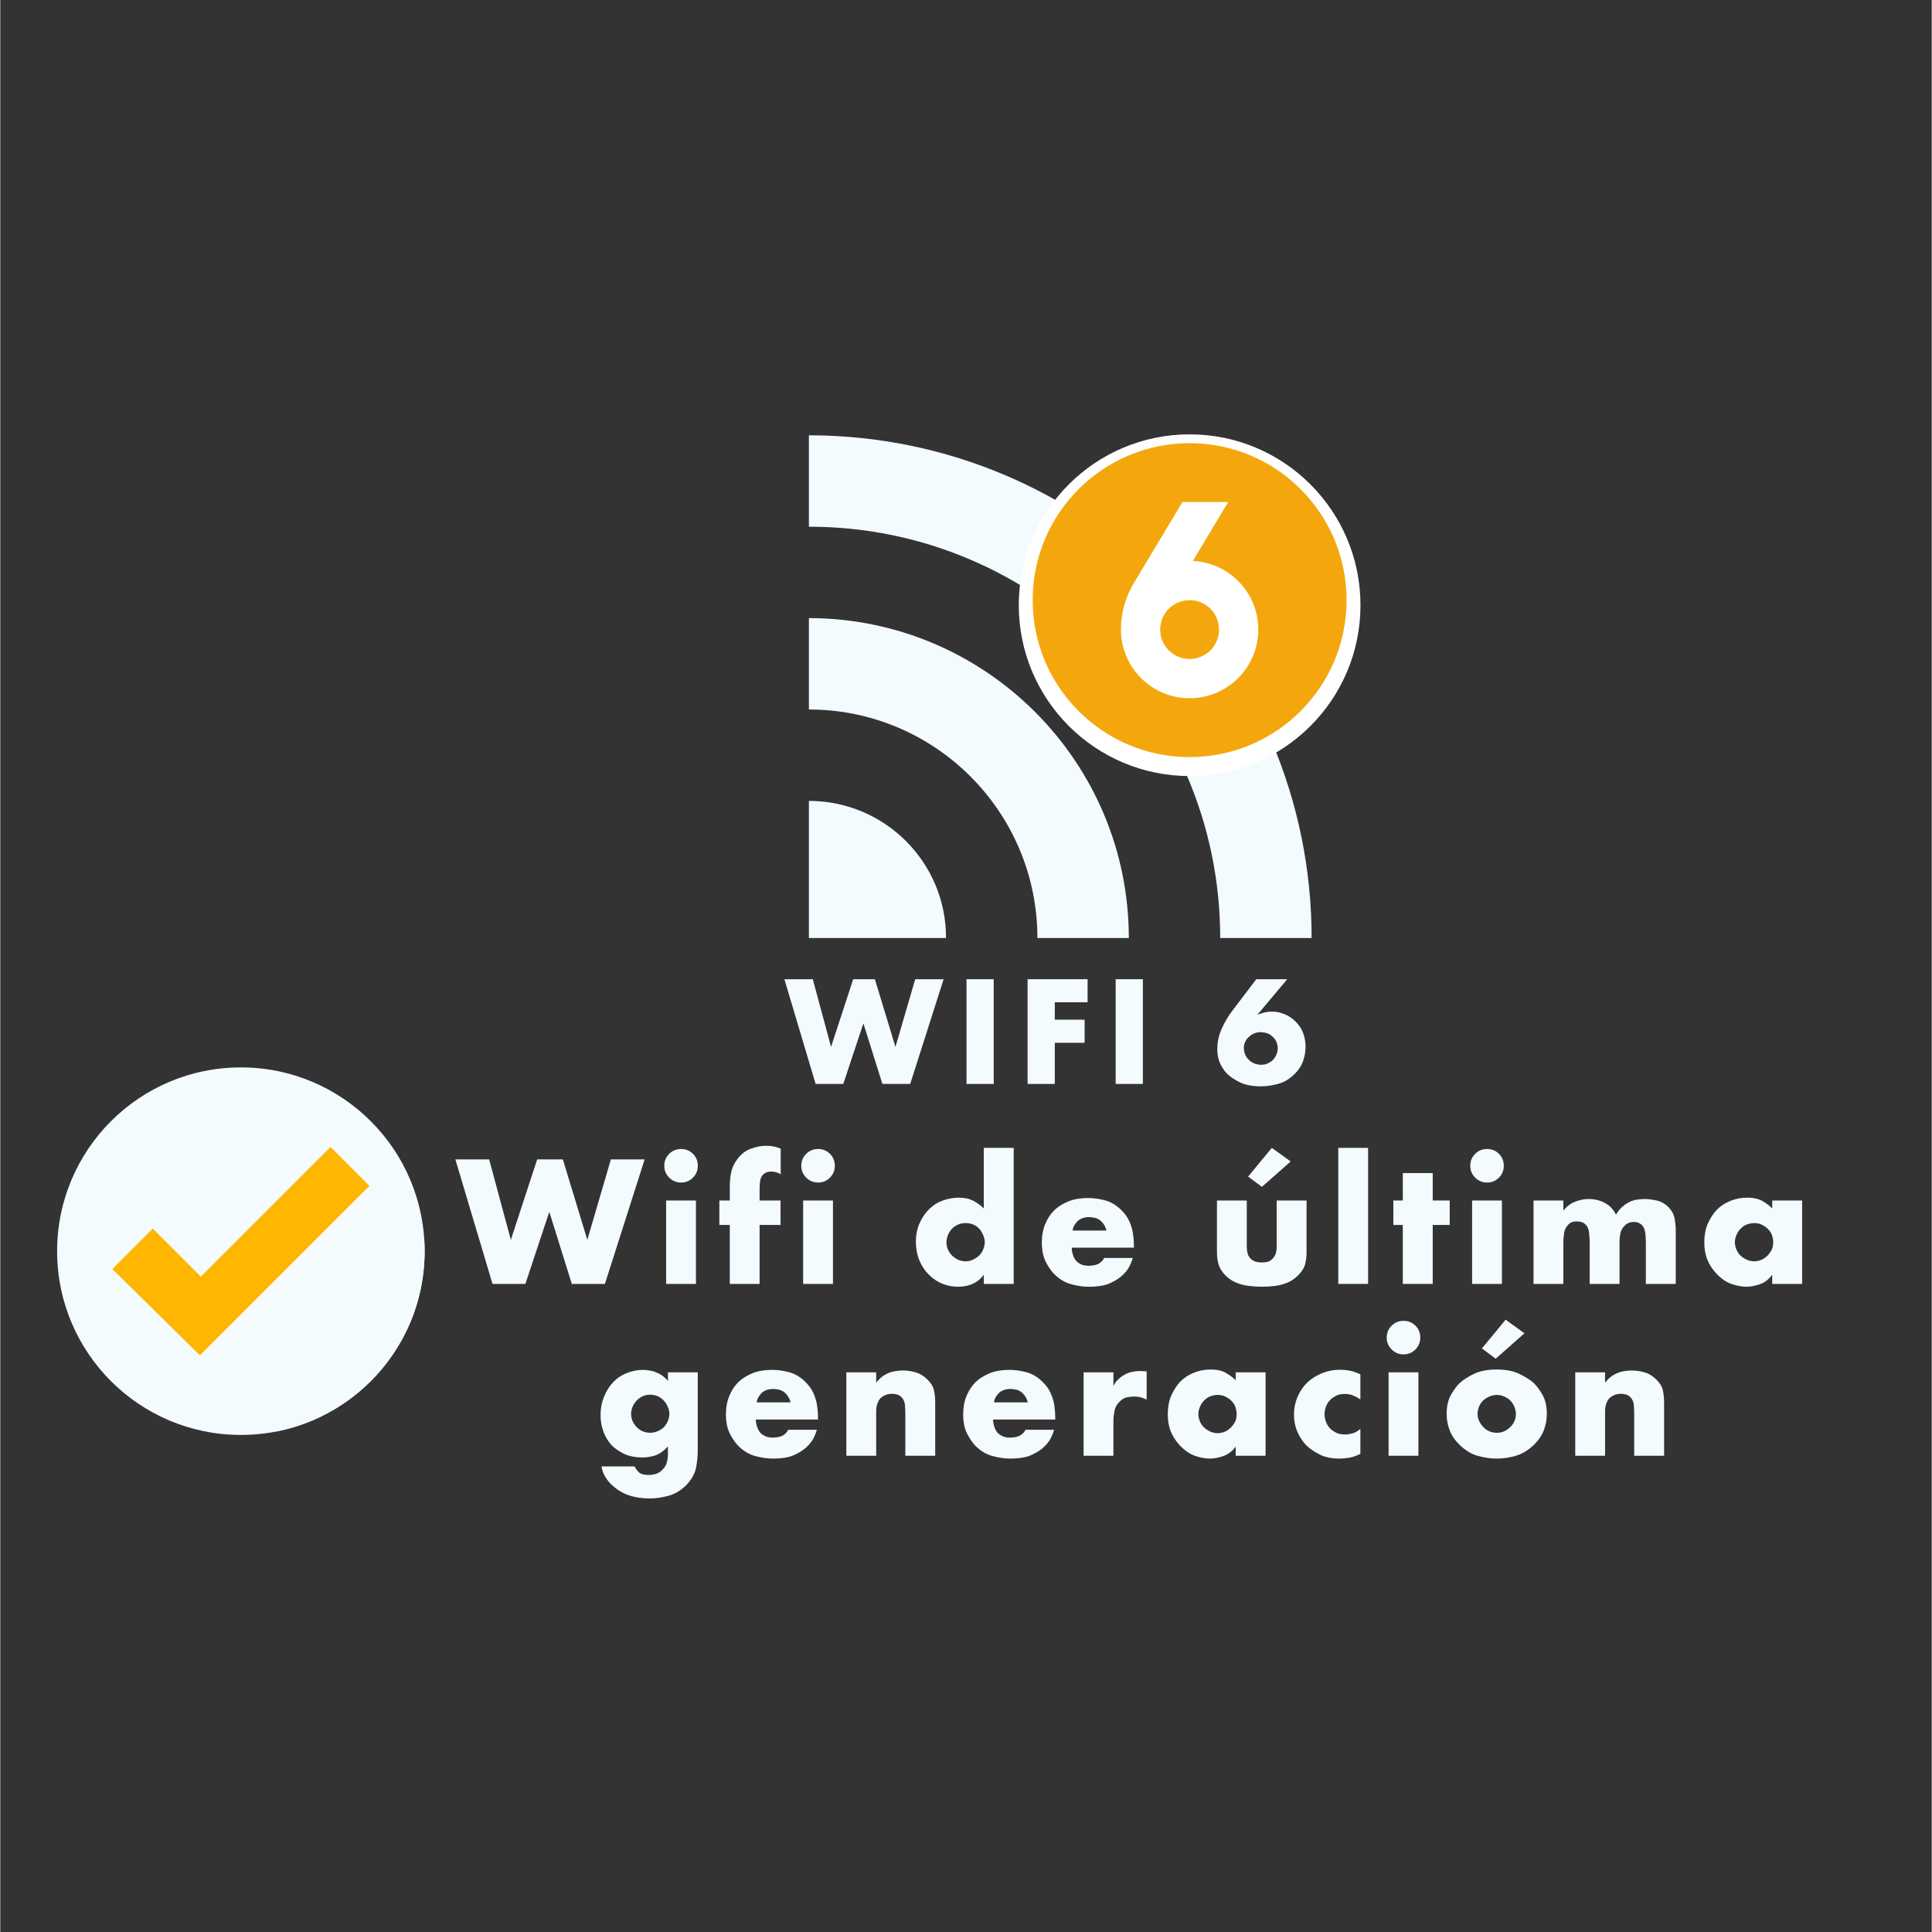
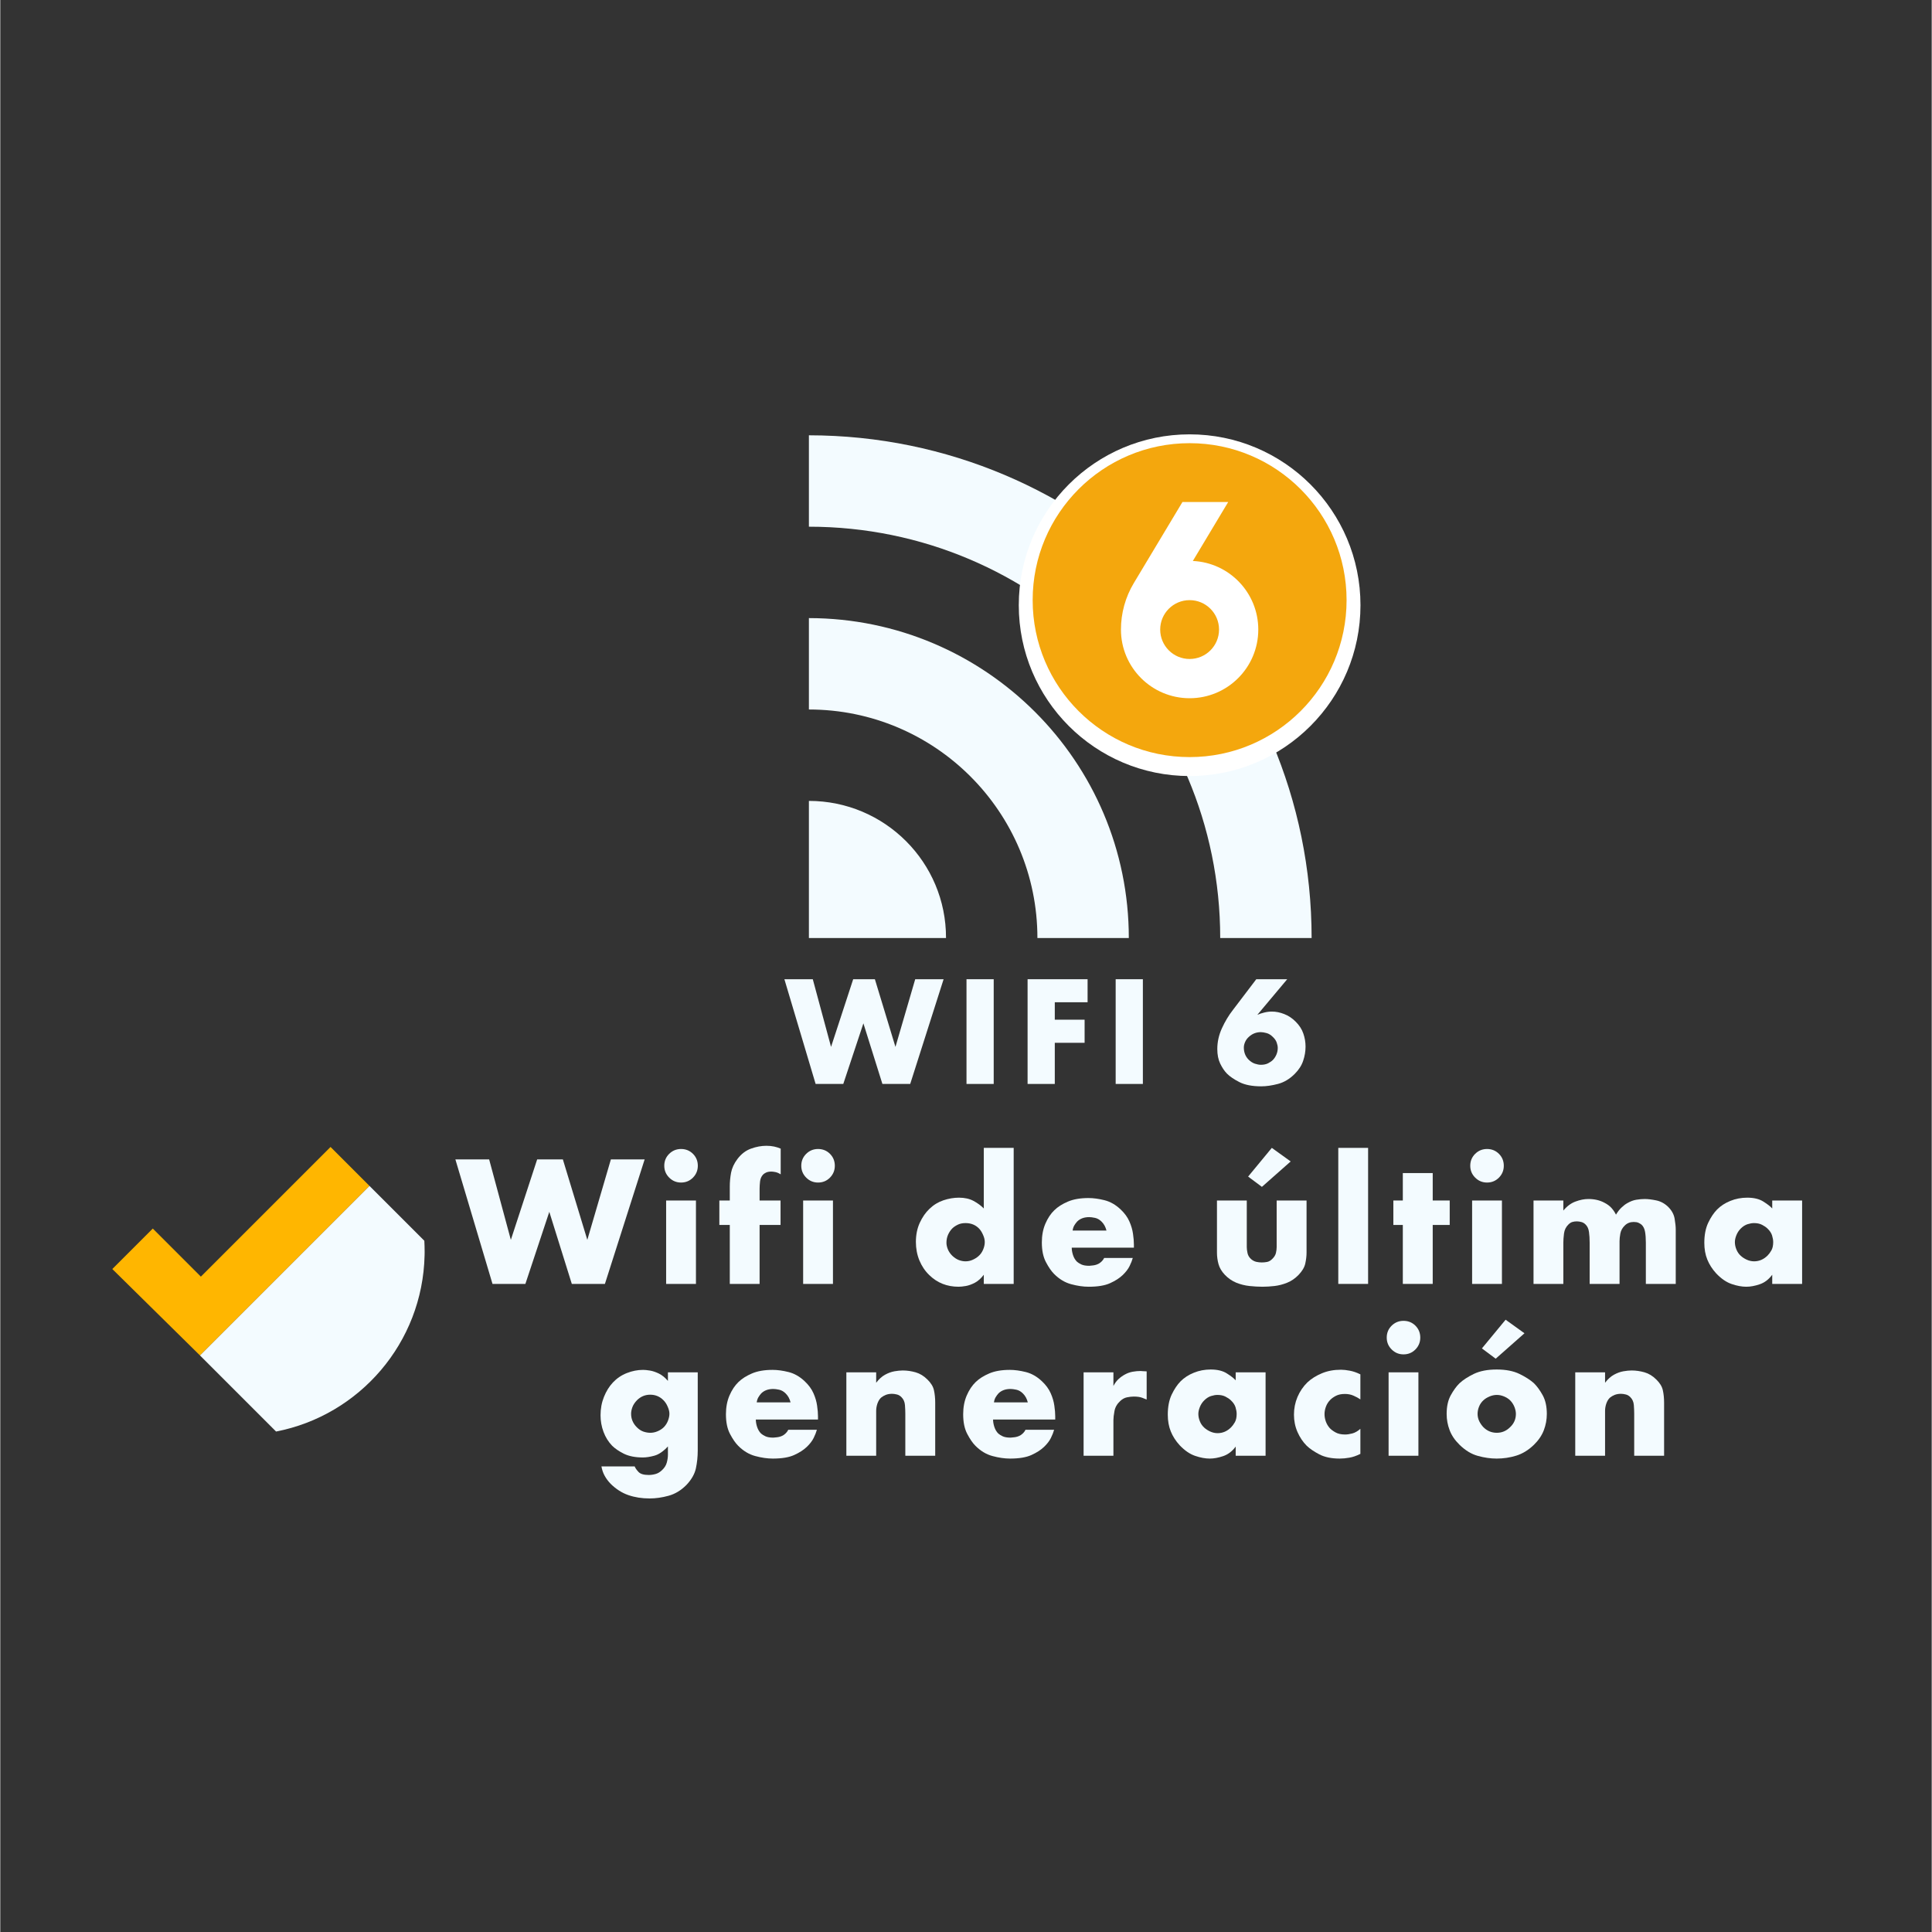
<svg xmlns="http://www.w3.org/2000/svg" width="540" zoomAndPan="magnify" viewBox="0 0 404.88 405" height="540" preserveAspectRatio="xMidYMid meet" version="1.2">
  <rect x="0" y="0" width="404.88" height="405" fill="#333333" stroke="none" />
  <defs>
    <clipPath id="8e834c4995">
      <path d="M 169 91 L 275 91 L 275 197 L 169 197 Z M 169 91 " />
    </clipPath>
    <clipPath id="c3f516fc97">
      <path d="M 198.402 61.703 L 304.438 167.738 L 222.262 249.914 L 116.227 143.879 Z M 198.402 61.703 " />
    </clipPath>
    <clipPath id="004fd26877">
      <path d="M 198.402 61.703 L 304.438 167.738 L 222.262 249.914 L 116.227 143.879 Z M 198.402 61.703 " />
    </clipPath>
    <clipPath id="35daedb48e">
      <path d="M 213.504 91.051 L 285.133 91.051 L 285.133 162.68 L 213.504 162.68 Z M 213.504 91.051 " />
    </clipPath>
    <clipPath id="6d8225fc2f">
      <path d="M 249.316 91.051 C 229.539 91.051 213.504 107.086 213.504 126.867 C 213.504 146.645 229.539 162.68 249.316 162.68 C 269.098 162.68 285.133 146.645 285.133 126.867 C 285.133 107.086 269.098 91.051 249.316 91.051 Z M 249.316 91.051 " />
    </clipPath>
    <clipPath id="36297b8189">
      <path d="M 216.414 92.902 L 282.395 92.902 L 282.395 158.883 L 216.414 158.883 Z M 216.414 92.902 " />
    </clipPath>
    <clipPath id="4762dc964e">
      <path d="M 11.914 223.758 L 89 223.758 L 89 300.988 L 11.914 300.988 Z M 11.914 223.758 " />
    </clipPath>
    <clipPath id="e44597a317">
      <path d="M 41 248 L 89 248 L 89 300.988 L 41 300.988 Z M 41 248 " />
    </clipPath>
  </defs>
  <g id="446bbc8e39">
    <g clip-rule="nonzero" clip-path="url(#8e834c4995)">
      <g clip-rule="nonzero" clip-path="url(#c3f516fc97)">
        <g clip-rule="nonzero" clip-path="url(#004fd26877)">
          <path style=" stroke:none;fill-rule:nonzero;fill:#f3fbff;fill-opacity:1;" d="M 169.508 91.25 L 169.508 110.41 C 217.121 110.41 255.73 149.02 255.73 196.633 L 274.891 196.633 C 274.891 138.48 227.707 91.297 169.508 91.25 Z M 169.508 167.891 L 169.508 196.633 L 198.25 196.633 C 198.297 180.777 185.41 167.891 169.508 167.891 Z M 169.508 129.57 L 169.508 148.73 C 195.949 148.73 217.41 170.191 217.41 196.633 L 236.57 196.633 C 236.57 159.652 206.535 129.617 169.508 129.57 Z M 169.508 129.57 " />
        </g>
      </g>
    </g>
    <g clip-rule="nonzero" clip-path="url(#35daedb48e)">
      <g clip-rule="nonzero" clip-path="url(#6d8225fc2f)">
        <path style=" stroke:none;fill-rule:nonzero;fill:#ffffff;fill-opacity:1;" d="M 213.504 91.051 L 213.504 162.68 L 285.133 162.68 L 285.133 91.051 Z M 213.504 91.051 " />
      </g>
    </g>
    <path style=" stroke:none;fill-rule:nonzero;fill:#f4a70d;fill-opacity:1;" d="M 243.148 131.973 C 243.148 135.379 245.91 138.141 249.316 138.141 C 252.723 138.141 255.484 135.379 255.484 131.973 C 255.484 128.566 252.723 125.805 249.316 125.805 C 245.91 125.805 243.148 128.566 243.148 131.973 Z M 243.148 131.973 " />
    <g clip-rule="nonzero" clip-path="url(#36297b8189)">
      <path style=" stroke:none;fill-rule:evenodd;fill:#f4a70d;fill-opacity:1;" d="M 216.414 125.805 C 216.414 107.633 231.145 92.902 249.316 92.902 C 267.488 92.902 282.219 107.633 282.219 125.805 C 282.219 143.977 267.488 158.707 249.316 158.707 C 231.145 158.707 216.414 143.977 216.414 125.805 Z M 263.711 131.973 C 263.711 139.922 257.266 146.367 249.316 146.367 C 241.367 146.367 234.922 139.922 234.922 131.973 C 234.922 128.535 235.855 125.164 237.625 122.219 L 247.812 105.238 L 257.402 105.238 L 249.992 117.594 C 257.629 117.945 263.711 124.25 263.711 131.973 Z M 263.711 131.973 " />
    </g>
    <g style="fill:#f3fbff;fill-opacity:1;">
      <g transform="translate(95.402, 269.142)">
        <path style="stroke:none" d="M 0 -26.094 L 7.078 -26.094 L 11.625 -9.234 L 17.141 -26.094 L 22.531 -26.094 L 27.656 -9.234 L 32.594 -26.094 L 39.672 -26.094 L 31.344 0 L 24.406 0 L 19.688 -15.109 L 14.672 0 L 7.781 0 Z M 0 -26.094 " />
      </g>
    </g>
    <g style="fill:#f3fbff;fill-opacity:1;">
      <g transform="translate(137.425, 269.142)">
        <path style="stroke:none" d="M 2.156 -17.484 L 8.406 -17.484 L 8.406 0 L 2.156 0 Z M 1.766 -24.766 C 1.766 -25.754 2.109 -26.586 2.797 -27.266 C 3.484 -27.941 4.312 -28.281 5.281 -28.281 C 6.27 -28.281 7.102 -27.941 7.781 -27.266 C 8.457 -26.586 8.797 -25.754 8.797 -24.766 C 8.797 -23.797 8.457 -22.969 7.781 -22.281 C 7.102 -21.594 6.27 -21.25 5.281 -21.25 C 4.312 -21.25 3.484 -21.594 2.797 -22.281 C 2.109 -22.969 1.766 -23.797 1.766 -24.766 Z M 1.766 -24.766 " />
      </g>
    </g>
    <g style="fill:#f3fbff;fill-opacity:1;">
      <g transform="translate(150.298, 269.142)">
        <path style="stroke:none" d="M 13.266 -12.359 L 8.875 -12.359 L 8.875 0 L 2.625 0 L 2.625 -12.359 L 0.438 -12.359 L 0.438 -17.484 L 2.625 -17.484 L 2.625 -20.422 C 2.625 -21.359 2.711 -22.316 2.891 -23.297 C 3.078 -24.273 3.52 -25.234 4.219 -26.172 C 5.031 -27.242 5.984 -27.973 7.078 -28.359 C 8.172 -28.754 9.242 -28.953 10.297 -28.953 C 10.891 -28.953 11.426 -28.898 11.906 -28.797 C 12.395 -28.691 12.859 -28.547 13.297 -28.359 L 13.297 -22.969 C 12.879 -23.227 12.492 -23.391 12.141 -23.453 C 11.797 -23.516 11.531 -23.547 11.344 -23.547 C 10.875 -23.547 10.492 -23.473 10.203 -23.328 C 9.922 -23.191 9.711 -23.047 9.578 -22.891 C 9.242 -22.523 9.039 -22.055 8.969 -21.484 C 8.906 -20.91 8.875 -20.398 8.875 -19.953 L 8.875 -17.484 L 13.266 -17.484 Z M 13.266 -12.359 " />
      </g>
    </g>
    <g style="fill:#f3fbff;fill-opacity:1;">
      <g transform="translate(166.145, 269.142)">
        <path style="stroke:none" d="M 2.156 -17.484 L 8.406 -17.484 L 8.406 0 L 2.156 0 Z M 1.766 -24.766 C 1.766 -25.754 2.109 -26.586 2.797 -27.266 C 3.484 -27.941 4.312 -28.281 5.281 -28.281 C 6.27 -28.281 7.102 -27.941 7.781 -27.266 C 8.457 -26.586 8.797 -25.754 8.797 -24.766 C 8.797 -23.797 8.457 -22.969 7.781 -22.281 C 7.102 -21.594 6.27 -21.25 5.281 -21.25 C 4.312 -21.25 3.484 -21.594 2.797 -22.281 C 2.109 -22.969 1.766 -23.797 1.766 -24.766 Z M 1.766 -24.766 " />
      </g>
    </g>
    <g style="fill:#f3fbff;fill-opacity:1;">
      <g transform="translate(179.018, 269.142)">
        <path style="stroke:none" d="" />
      </g>
    </g>
    <g style="fill:#f3fbff;fill-opacity:1;">
      <g transform="translate(190.483, 269.142)">
        <path style="stroke:none" d="M 21.953 -28.516 L 21.953 0 L 15.688 0 L 15.688 -1.922 C 15.113 -1.16 14.492 -0.602 13.828 -0.25 C 13.16 0.102 12.523 0.332 11.922 0.438 C 11.328 0.539 10.82 0.594 10.406 0.594 C 7.977 0.594 5.93 -0.219 4.266 -1.844 C 3.379 -2.695 2.688 -3.723 2.188 -4.922 C 1.695 -6.129 1.453 -7.422 1.453 -8.797 C 1.453 -10.285 1.723 -11.625 2.266 -12.812 C 2.816 -14 3.492 -14.973 4.297 -15.734 C 5.16 -16.566 6.141 -17.164 7.234 -17.531 C 8.328 -17.895 9.41 -18.078 10.484 -18.078 C 11.68 -18.078 12.703 -17.848 13.547 -17.391 C 14.398 -16.93 15.113 -16.406 15.688 -15.812 L 15.688 -28.516 Z M 11.859 -4.734 C 12.379 -4.734 12.875 -4.836 13.344 -5.047 C 13.812 -5.254 14.211 -5.504 14.547 -5.797 C 14.973 -6.16 15.301 -6.613 15.531 -7.156 C 15.77 -7.707 15.891 -8.242 15.891 -8.766 C 15.891 -9.254 15.77 -9.758 15.531 -10.281 C 15.301 -10.812 15.031 -11.242 14.719 -11.578 C 13.977 -12.359 13.023 -12.75 11.859 -12.75 C 11.203 -12.75 10.645 -12.629 10.188 -12.391 C 9.727 -12.16 9.359 -11.906 9.078 -11.625 C 8.734 -11.281 8.441 -10.848 8.203 -10.328 C 7.973 -9.805 7.859 -9.242 7.859 -8.641 C 7.859 -8.203 7.957 -7.738 8.156 -7.25 C 8.352 -6.77 8.66 -6.32 9.078 -5.906 C 9.516 -5.488 9.973 -5.188 10.453 -5 C 10.941 -4.82 11.41 -4.734 11.859 -4.734 Z M 11.859 -4.734 " />
      </g>
    </g>
    <g style="fill:#f3fbff;fill-opacity:1;">
      <g transform="translate(216.933, 269.142)">
        <path style="stroke:none" d="M 20.703 -8.25 L 20.703 -7.594 L 7.672 -7.594 C 7.672 -7.125 7.758 -6.609 7.938 -6.047 C 8.125 -5.484 8.398 -5.02 8.766 -4.656 C 8.973 -4.469 9.281 -4.273 9.688 -4.078 C 10.094 -3.891 10.645 -3.797 11.344 -3.797 C 11.426 -3.797 11.688 -3.82 12.125 -3.875 C 12.57 -3.926 12.988 -4.055 13.375 -4.266 C 13.582 -4.391 13.785 -4.551 13.984 -4.75 C 14.18 -4.945 14.344 -5.176 14.469 -5.438 L 20.469 -5.438 C 20.332 -4.938 20.109 -4.367 19.797 -3.734 C 19.484 -3.098 19 -2.469 18.344 -1.844 C 17.695 -1.219 16.82 -0.656 15.719 -0.156 C 14.625 0.344 13.129 0.594 11.234 0.594 C 10.078 0.594 8.848 0.414 7.547 0.062 C 6.242 -0.289 5.055 -1.004 3.984 -2.078 C 3.41 -2.648 2.836 -3.477 2.266 -4.562 C 1.691 -5.645 1.406 -7.02 1.406 -8.688 C 1.406 -10.145 1.648 -11.453 2.141 -12.609 C 2.641 -13.773 3.27 -14.723 4.031 -15.453 C 4.758 -16.16 5.703 -16.758 6.859 -17.25 C 8.023 -17.75 9.469 -18 11.188 -18 C 12.207 -18 13.32 -17.848 14.531 -17.547 C 15.75 -17.242 16.879 -16.598 17.922 -15.609 C 18.754 -14.828 19.363 -13.992 19.75 -13.109 C 20.145 -12.223 20.398 -11.352 20.516 -10.5 C 20.641 -9.656 20.703 -8.906 20.703 -8.25 Z M 7.859 -11.188 L 14.953 -11.188 C 14.766 -11.945 14.422 -12.57 13.922 -13.062 C 13.504 -13.477 13.047 -13.738 12.547 -13.844 C 12.055 -13.945 11.656 -14 11.344 -14 C 10.27 -14 9.422 -13.688 8.797 -13.062 C 8.586 -12.832 8.391 -12.562 8.203 -12.25 C 8.023 -11.938 7.91 -11.582 7.859 -11.188 Z M 7.859 -11.188 " />
      </g>
    </g>
    <g style="fill:#f3fbff;fill-opacity:1;">
      <g transform="translate(241.427, 269.142)">
        <path style="stroke:none" d="" />
      </g>
    </g>
    <g style="fill:#f3fbff;fill-opacity:1;">
      <g transform="translate(252.892, 269.142)">
        <path style="stroke:none" d="M 2.156 -17.484 L 8.406 -17.484 L 8.406 -7.703 C 8.406 -7.367 8.457 -6.953 8.562 -6.453 C 8.664 -5.961 8.926 -5.535 9.344 -5.172 C 9.664 -4.898 10.02 -4.719 10.406 -4.625 C 10.801 -4.539 11.18 -4.5 11.547 -4.5 C 11.93 -4.5 12.312 -4.535 12.688 -4.609 C 13.07 -4.691 13.43 -4.906 13.766 -5.25 C 14.16 -5.633 14.41 -6.039 14.516 -6.469 C 14.617 -6.906 14.672 -7.316 14.672 -7.703 L 14.672 -17.484 L 20.938 -17.484 L 20.938 -6.578 C 20.938 -5.848 20.848 -5.082 20.672 -4.281 C 20.504 -3.488 20.031 -2.688 19.25 -1.875 C 18.539 -1.145 17.75 -0.602 16.875 -0.25 C 16.008 0.102 15.129 0.332 14.234 0.438 C 13.348 0.539 12.504 0.594 11.703 0.594 C 10.836 0.594 9.922 0.539 8.953 0.438 C 7.992 0.332 7.066 0.098 6.172 -0.266 C 5.285 -0.641 4.492 -1.191 3.797 -1.922 C 3.141 -2.617 2.703 -3.359 2.484 -4.141 C 2.266 -4.93 2.156 -5.742 2.156 -6.578 Z M 13.656 -28.516 L 17.609 -25.672 L 11.578 -20.344 L 8.688 -22.5 Z M 13.656 -28.516 " />
      </g>
    </g>
    <g style="fill:#f3fbff;fill-opacity:1;">
      <g transform="translate(278.325, 269.142)">
        <path style="stroke:none" d="M 2.156 -28.516 L 8.406 -28.516 L 8.406 0 L 2.156 0 Z M 2.156 -28.516 " />
      </g>
    </g>
    <g style="fill:#f3fbff;fill-opacity:1;">
      <g transform="translate(291.198, 269.142)">
        <path style="stroke:none" d="M 12.641 -12.359 L 9.078 -12.359 L 9.078 0 L 2.812 0 L 2.812 -12.359 L 0.828 -12.359 L 0.828 -17.484 L 2.812 -17.484 L 2.812 -23.234 L 9.078 -23.234 L 9.078 -17.484 L 12.641 -17.484 Z M 12.641 -12.359 " />
      </g>
    </g>
    <g style="fill:#f3fbff;fill-opacity:1;">
      <g transform="translate(306.38, 269.142)">
        <path style="stroke:none" d="M 2.156 -17.484 L 8.406 -17.484 L 8.406 0 L 2.156 0 Z M 1.766 -24.766 C 1.766 -25.754 2.109 -26.586 2.797 -27.266 C 3.484 -27.941 4.312 -28.281 5.281 -28.281 C 6.27 -28.281 7.102 -27.941 7.781 -27.266 C 8.457 -26.586 8.797 -25.754 8.797 -24.766 C 8.797 -23.797 8.457 -22.969 7.781 -22.281 C 7.102 -21.594 6.27 -21.25 5.281 -21.25 C 4.312 -21.25 3.484 -21.594 2.797 -22.281 C 2.109 -22.969 1.766 -23.797 1.766 -24.766 Z M 1.766 -24.766 " />
      </g>
    </g>
    <g style="fill:#f3fbff;fill-opacity:1;">
      <g transform="translate(319.253, 269.142)">
        <path style="stroke:none" d="M 2.156 0 L 2.156 -17.484 L 8.406 -17.484 L 8.406 -15.375 C 9.164 -16.289 10.016 -16.922 10.953 -17.266 C 11.891 -17.617 12.789 -17.797 13.656 -17.797 C 14.938 -17.797 16.055 -17.535 17.016 -17.016 C 17.672 -16.68 18.188 -16.289 18.562 -15.844 C 18.938 -15.406 19.227 -14.961 19.438 -14.516 C 19.812 -15.141 20.207 -15.645 20.625 -16.031 C 21.039 -16.426 21.441 -16.727 21.828 -16.938 C 22.453 -17.301 23.07 -17.535 23.688 -17.641 C 24.301 -17.742 24.895 -17.797 25.469 -17.797 C 26.125 -17.797 26.91 -17.703 27.828 -17.516 C 28.754 -17.336 29.586 -16.898 30.328 -16.203 C 31.109 -15.441 31.578 -14.598 31.734 -13.672 C 31.891 -12.742 31.969 -11.984 31.969 -11.391 L 31.969 0 L 25.703 0 L 25.703 -8.641 C 25.703 -9.555 25.645 -10.328 25.531 -10.953 C 25.414 -11.578 25.176 -12.062 24.812 -12.406 C 24.625 -12.562 24.406 -12.695 24.156 -12.812 C 23.906 -12.926 23.57 -12.984 23.156 -12.984 C 22.426 -12.984 21.816 -12.75 21.328 -12.281 C 20.805 -11.789 20.484 -11.223 20.359 -10.578 C 20.242 -9.941 20.188 -9.398 20.188 -8.953 L 20.188 0 L 13.922 0 L 13.922 -8.641 C 13.922 -9.484 13.875 -10.227 13.781 -10.875 C 13.695 -11.531 13.473 -12.039 13.109 -12.406 C 12.848 -12.688 12.547 -12.875 12.203 -12.969 C 11.867 -13.062 11.547 -13.109 11.234 -13.109 C 10.891 -13.109 10.582 -13.066 10.312 -12.984 C 10.039 -12.91 9.77 -12.742 9.5 -12.484 C 8.957 -11.961 8.641 -11.328 8.547 -10.578 C 8.453 -9.836 8.406 -9.191 8.406 -8.641 L 8.406 0 Z M 2.156 0 " />
      </g>
    </g>
    <g style="fill:#f3fbff;fill-opacity:1;">
      <g transform="translate(355.759, 269.142)">
        <path style="stroke:none" d="M 15.688 -15.812 L 15.688 -17.484 L 21.953 -17.484 L 21.953 0 L 15.688 0 L 15.688 -1.922 C 14.957 -0.93 14.082 -0.266 13.062 0.078 C 12.051 0.422 11.113 0.594 10.25 0.594 C 9.312 0.594 8.297 0.406 7.203 0.031 C 6.109 -0.332 5.023 -1.07 3.953 -2.188 C 3.117 -3.102 2.492 -4.078 2.078 -5.109 C 1.66 -6.141 1.453 -7.305 1.453 -8.609 C 1.453 -10.254 1.723 -11.656 2.266 -12.812 C 2.816 -13.969 3.441 -14.898 4.141 -15.609 C 4.898 -16.367 5.828 -16.969 6.922 -17.406 C 8.016 -17.852 9.191 -18.078 10.453 -18.078 C 11.859 -18.078 12.988 -17.801 13.844 -17.25 C 14.707 -16.707 15.32 -16.227 15.688 -15.812 Z M 11.859 -12.75 C 11.461 -12.75 11.016 -12.672 10.516 -12.516 C 10.023 -12.359 9.555 -12.062 9.109 -11.625 C 8.691 -11.207 8.379 -10.734 8.172 -10.203 C 7.961 -9.68 7.859 -9.203 7.859 -8.766 C 7.859 -8.266 7.961 -7.754 8.172 -7.234 C 8.379 -6.711 8.68 -6.27 9.078 -5.906 C 9.41 -5.594 9.832 -5.316 10.344 -5.078 C 10.852 -4.848 11.367 -4.734 11.891 -4.734 C 12.961 -4.734 13.906 -5.141 14.719 -5.953 C 15 -6.234 15.266 -6.594 15.516 -7.031 C 15.766 -7.477 15.891 -8.055 15.891 -8.766 C 15.891 -9.18 15.812 -9.645 15.656 -10.156 C 15.5 -10.664 15.172 -11.156 14.672 -11.625 C 14.379 -11.906 14.004 -12.16 13.547 -12.391 C 13.098 -12.629 12.535 -12.75 11.859 -12.75 Z M 11.859 -12.75 " />
      </g>
    </g>
    <g style="fill:#f3fbff;fill-opacity:1;">
      <g transform="translate(124.377, 305.164)">
        <path style="stroke:none" d="M 15.578 -17.484 L 21.828 -17.484 L 21.828 -1.094 C 21.828 0.207 21.695 1.457 21.438 2.656 C 21.176 3.852 20.508 5.016 19.438 6.141 C 18.32 7.266 17.078 8.016 15.703 8.391 C 14.336 8.766 13.016 8.953 11.734 8.953 C 10.117 8.953 8.633 8.719 7.281 8.25 C 5.926 7.781 4.688 6.988 3.562 5.875 C 3.062 5.352 2.648 4.801 2.328 4.219 C 2.004 3.645 1.773 2.984 1.641 2.234 L 8.609 2.234 C 8.734 2.566 8.992 2.945 9.391 3.375 C 9.785 3.812 10.504 4.031 11.547 4.031 C 12.035 4.031 12.516 3.961 12.984 3.828 C 13.453 3.703 13.895 3.441 14.312 3.047 C 14.844 2.555 15.188 2.016 15.344 1.422 C 15.5 0.836 15.578 0.297 15.578 -0.203 L 15.578 -1.953 C 14.609 -0.91 13.664 -0.266 12.75 -0.016 C 11.844 0.234 11.035 0.359 10.328 0.359 C 8.734 0.359 7.406 0.098 6.344 -0.422 C 5.289 -0.953 4.469 -1.516 3.875 -2.109 C 3.094 -2.922 2.492 -3.883 2.078 -5 C 1.66 -6.125 1.453 -7.285 1.453 -8.484 C 1.453 -9.867 1.691 -11.156 2.172 -12.344 C 2.648 -13.531 3.27 -14.531 4.031 -15.344 C 4.863 -16.227 5.836 -16.891 6.953 -17.328 C 8.078 -17.773 9.219 -18 10.375 -18 C 10.738 -18 11.211 -17.953 11.797 -17.859 C 12.379 -17.766 13.004 -17.555 13.672 -17.234 C 14.336 -16.91 14.973 -16.395 15.578 -15.688 Z M 11.859 -12.797 C 10.785 -12.797 9.859 -12.406 9.078 -11.625 C 8.629 -11.156 8.312 -10.672 8.125 -10.172 C 7.945 -9.672 7.859 -9.211 7.859 -8.797 C 7.859 -7.703 8.266 -6.754 9.078 -5.953 C 9.492 -5.535 9.945 -5.238 10.438 -5.062 C 10.938 -4.895 11.422 -4.812 11.891 -4.812 C 12.391 -4.812 12.891 -4.914 13.391 -5.125 C 13.898 -5.332 14.344 -5.617 14.719 -5.984 C 15.102 -6.379 15.395 -6.836 15.594 -7.359 C 15.789 -7.879 15.891 -8.359 15.891 -8.797 C 15.891 -9.242 15.77 -9.738 15.531 -10.281 C 15.301 -10.832 15 -11.289 14.625 -11.656 C 13.875 -12.414 12.953 -12.797 11.859 -12.797 Z M 11.859 -12.797 " />
      </g>
    </g>
    <g style="fill:#f3fbff;fill-opacity:1;">
      <g transform="translate(150.71, 305.164)">
        <path style="stroke:none" d="M 20.703 -8.25 L 20.703 -7.594 L 7.672 -7.594 C 7.672 -7.125 7.758 -6.609 7.938 -6.047 C 8.125 -5.484 8.398 -5.02 8.766 -4.656 C 8.973 -4.469 9.281 -4.273 9.688 -4.078 C 10.094 -3.891 10.645 -3.797 11.344 -3.797 C 11.426 -3.797 11.688 -3.82 12.125 -3.875 C 12.57 -3.926 12.988 -4.055 13.375 -4.266 C 13.582 -4.391 13.785 -4.551 13.984 -4.75 C 14.18 -4.945 14.344 -5.176 14.469 -5.438 L 20.469 -5.438 C 20.332 -4.938 20.109 -4.367 19.797 -3.734 C 19.484 -3.098 19 -2.469 18.344 -1.844 C 17.695 -1.219 16.82 -0.656 15.719 -0.156 C 14.625 0.344 13.129 0.594 11.234 0.594 C 10.078 0.594 8.848 0.414 7.547 0.062 C 6.242 -0.289 5.055 -1.004 3.984 -2.078 C 3.41 -2.648 2.836 -3.477 2.266 -4.562 C 1.691 -5.645 1.406 -7.02 1.406 -8.688 C 1.406 -10.145 1.648 -11.453 2.141 -12.609 C 2.641 -13.773 3.27 -14.723 4.031 -15.453 C 4.758 -16.16 5.703 -16.758 6.859 -17.25 C 8.023 -17.75 9.469 -18 11.188 -18 C 12.207 -18 13.32 -17.848 14.531 -17.547 C 15.75 -17.242 16.879 -16.598 17.922 -15.609 C 18.754 -14.828 19.363 -13.992 19.75 -13.109 C 20.145 -12.223 20.398 -11.352 20.516 -10.5 C 20.641 -9.656 20.703 -8.906 20.703 -8.25 Z M 7.859 -11.188 L 14.953 -11.188 C 14.766 -11.945 14.422 -12.57 13.922 -13.062 C 13.504 -13.477 13.047 -13.738 12.547 -13.844 C 12.055 -13.945 11.656 -14 11.344 -14 C 10.27 -14 9.422 -13.688 8.797 -13.062 C 8.586 -12.832 8.391 -12.562 8.203 -12.25 C 8.023 -11.938 7.91 -11.582 7.859 -11.188 Z M 7.859 -11.188 " />
      </g>
    </g>
    <g style="fill:#f3fbff;fill-opacity:1;">
      <g transform="translate(175.204, 305.164)">
        <path style="stroke:none" d="M 2.156 0 L 2.156 -17.484 L 8.406 -17.484 L 8.406 -15.297 C 8.977 -16.055 9.598 -16.617 10.266 -16.984 C 10.93 -17.348 11.586 -17.586 12.234 -17.703 C 12.891 -17.816 13.469 -17.875 13.969 -17.875 C 14.883 -17.875 15.789 -17.742 16.688 -17.484 C 17.582 -17.223 18.395 -16.727 19.125 -16 C 19.883 -15.27 20.348 -14.516 20.516 -13.734 C 20.691 -12.953 20.781 -12.078 20.781 -11.109 L 20.781 0 L 14.516 0 L 14.516 -8.844 C 14.516 -9.363 14.488 -9.957 14.438 -10.625 C 14.383 -11.289 14.148 -11.832 13.734 -12.25 C 13.441 -12.562 13.113 -12.758 12.75 -12.844 C 12.383 -12.938 12.047 -12.984 11.734 -12.984 C 11.242 -12.984 10.801 -12.906 10.406 -12.75 C 10.02 -12.594 9.691 -12.398 9.422 -12.172 C 9.109 -11.879 8.859 -11.473 8.672 -10.953 C 8.492 -10.43 8.406 -9.91 8.406 -9.391 L 8.406 0 Z M 2.156 0 " />
      </g>
    </g>
    <g style="fill:#f3fbff;fill-opacity:1;">
      <g transform="translate(200.442, 305.164)">
        <path style="stroke:none" d="M 20.703 -8.25 L 20.703 -7.594 L 7.672 -7.594 C 7.672 -7.125 7.758 -6.609 7.938 -6.047 C 8.125 -5.484 8.398 -5.02 8.766 -4.656 C 8.973 -4.469 9.281 -4.273 9.688 -4.078 C 10.094 -3.891 10.645 -3.797 11.344 -3.797 C 11.426 -3.797 11.688 -3.82 12.125 -3.875 C 12.57 -3.926 12.988 -4.055 13.375 -4.266 C 13.582 -4.391 13.785 -4.551 13.984 -4.75 C 14.18 -4.945 14.344 -5.176 14.469 -5.438 L 20.469 -5.438 C 20.332 -4.938 20.109 -4.367 19.797 -3.734 C 19.484 -3.098 19 -2.469 18.344 -1.844 C 17.695 -1.219 16.82 -0.656 15.719 -0.156 C 14.625 0.344 13.129 0.594 11.234 0.594 C 10.078 0.594 8.848 0.414 7.547 0.062 C 6.242 -0.289 5.055 -1.004 3.984 -2.078 C 3.41 -2.648 2.836 -3.477 2.266 -4.562 C 1.691 -5.645 1.406 -7.02 1.406 -8.688 C 1.406 -10.145 1.648 -11.453 2.141 -12.609 C 2.641 -13.773 3.27 -14.723 4.031 -15.453 C 4.758 -16.16 5.703 -16.758 6.859 -17.25 C 8.023 -17.75 9.469 -18 11.188 -18 C 12.207 -18 13.32 -17.848 14.531 -17.547 C 15.75 -17.242 16.879 -16.598 17.922 -15.609 C 18.754 -14.828 19.363 -13.992 19.75 -13.109 C 20.145 -12.223 20.398 -11.352 20.516 -10.5 C 20.641 -9.656 20.703 -8.906 20.703 -8.25 Z M 7.859 -11.188 L 14.953 -11.188 C 14.766 -11.945 14.422 -12.57 13.922 -13.062 C 13.504 -13.477 13.047 -13.738 12.547 -13.844 C 12.055 -13.945 11.656 -14 11.344 -14 C 10.27 -14 9.422 -13.688 8.797 -13.062 C 8.586 -12.832 8.391 -12.562 8.203 -12.25 C 8.023 -11.938 7.91 -11.582 7.859 -11.188 Z M 7.859 -11.188 " />
      </g>
    </g>
    <g style="fill:#f3fbff;fill-opacity:1;">
      <g transform="translate(224.936, 305.164)">
        <path style="stroke:none" d="M 2.156 0 L 2.156 -17.484 L 8.406 -17.484 L 8.406 -14.625 C 8.719 -15.227 9.086 -15.723 9.516 -16.109 C 9.953 -16.504 10.406 -16.82 10.875 -17.062 C 11.344 -17.32 11.859 -17.504 12.422 -17.609 C 12.984 -17.711 13.551 -17.766 14.125 -17.766 C 14.195 -17.766 14.316 -17.754 14.484 -17.734 C 14.66 -17.723 14.957 -17.707 15.375 -17.688 L 15.375 -11.781 C 15.219 -11.852 14.914 -11.973 14.469 -12.141 C 14.031 -12.316 13.43 -12.406 12.672 -12.406 C 12.254 -12.406 11.785 -12.352 11.266 -12.25 C 10.742 -12.145 10.266 -11.883 9.828 -11.469 C 9.172 -10.863 8.77 -10.16 8.625 -9.359 C 8.477 -8.566 8.406 -7.938 8.406 -7.469 L 8.406 0 Z M 2.156 0 " />
      </g>
    </g>
    <g style="fill:#f3fbff;fill-opacity:1;">
      <g transform="translate(243.287, 305.164)">
        <path style="stroke:none" d="M 15.688 -15.812 L 15.688 -17.484 L 21.953 -17.484 L 21.953 0 L 15.688 0 L 15.688 -1.922 C 14.957 -0.93 14.082 -0.266 13.062 0.078 C 12.051 0.422 11.113 0.594 10.25 0.594 C 9.312 0.594 8.297 0.406 7.203 0.031 C 6.109 -0.332 5.023 -1.07 3.953 -2.188 C 3.117 -3.102 2.492 -4.078 2.078 -5.109 C 1.66 -6.141 1.453 -7.305 1.453 -8.609 C 1.453 -10.254 1.723 -11.656 2.266 -12.812 C 2.816 -13.969 3.441 -14.898 4.141 -15.609 C 4.898 -16.367 5.828 -16.969 6.922 -17.406 C 8.016 -17.852 9.191 -18.078 10.453 -18.078 C 11.859 -18.078 12.988 -17.801 13.844 -17.25 C 14.707 -16.707 15.32 -16.227 15.688 -15.812 Z M 11.859 -12.75 C 11.461 -12.75 11.016 -12.672 10.516 -12.516 C 10.023 -12.359 9.555 -12.062 9.109 -11.625 C 8.691 -11.207 8.379 -10.734 8.172 -10.203 C 7.961 -9.68 7.859 -9.203 7.859 -8.766 C 7.859 -8.266 7.961 -7.754 8.172 -7.234 C 8.379 -6.711 8.68 -6.27 9.078 -5.906 C 9.41 -5.594 9.832 -5.316 10.344 -5.078 C 10.852 -4.848 11.367 -4.734 11.891 -4.734 C 12.961 -4.734 13.906 -5.141 14.719 -5.953 C 15 -6.234 15.266 -6.594 15.516 -7.031 C 15.766 -7.477 15.891 -8.055 15.891 -8.766 C 15.891 -9.18 15.812 -9.645 15.656 -10.156 C 15.5 -10.664 15.172 -11.156 14.672 -11.625 C 14.379 -11.906 14.004 -12.16 13.547 -12.391 C 13.098 -12.629 12.535 -12.75 11.859 -12.75 Z M 11.859 -12.75 " />
      </g>
    </g>
    <g style="fill:#f3fbff;fill-opacity:1;">
      <g transform="translate(269.737, 305.164)">
        <path style="stroke:none" d="M 15.375 -5.641 L 15.375 -0.391 C 14.539 0.023 13.77 0.289 13.062 0.406 C 12.363 0.531 11.688 0.594 11.031 0.594 C 9.332 0.594 7.914 0.301 6.781 -0.281 C 5.656 -0.875 4.773 -1.473 4.141 -2.078 C 3.336 -2.879 2.688 -3.848 2.188 -4.984 C 1.695 -6.117 1.453 -7.328 1.453 -8.609 C 1.453 -9.91 1.695 -11.145 2.188 -12.312 C 2.688 -13.488 3.379 -14.508 4.266 -15.375 C 5.098 -16.156 6.109 -16.789 7.297 -17.281 C 8.484 -17.781 9.82 -18.031 11.312 -18.031 C 11.852 -18.031 12.469 -17.961 13.156 -17.828 C 13.852 -17.703 14.594 -17.445 15.375 -17.062 L 15.375 -11.812 C 14.957 -12.102 14.477 -12.363 13.938 -12.594 C 13.406 -12.832 12.801 -12.953 12.125 -12.953 C 11.395 -12.953 10.781 -12.828 10.281 -12.578 C 9.789 -12.328 9.391 -12.047 9.078 -11.734 C 8.66 -11.316 8.352 -10.836 8.156 -10.297 C 7.957 -9.766 7.859 -9.238 7.859 -8.719 C 7.859 -8.227 7.945 -7.723 8.125 -7.203 C 8.312 -6.68 8.586 -6.211 8.953 -5.797 C 9.242 -5.484 9.648 -5.18 10.172 -4.891 C 10.691 -4.598 11.359 -4.453 12.172 -4.453 C 12.609 -4.453 13.109 -4.523 13.672 -4.672 C 14.234 -4.816 14.801 -5.141 15.375 -5.641 Z M 15.375 -5.641 " />
      </g>
    </g>
    <g style="fill:#f3fbff;fill-opacity:1;">
      <g transform="translate(288.871, 305.164)">
        <path style="stroke:none" d="M 2.156 -17.484 L 8.406 -17.484 L 8.406 0 L 2.156 0 Z M 1.766 -24.766 C 1.766 -25.754 2.109 -26.586 2.797 -27.266 C 3.484 -27.941 4.312 -28.281 5.281 -28.281 C 6.27 -28.281 7.102 -27.941 7.781 -27.266 C 8.457 -26.586 8.797 -25.754 8.797 -24.766 C 8.797 -23.797 8.457 -22.969 7.781 -22.281 C 7.102 -21.594 6.27 -21.25 5.281 -21.25 C 4.312 -21.25 3.484 -21.594 2.797 -22.281 C 2.109 -22.969 1.766 -23.797 1.766 -24.766 Z M 1.766 -24.766 " />
      </g>
    </g>
    <g style="fill:#f3fbff;fill-opacity:1;">
      <g transform="translate(301.744, 305.164)">
        <path style="stroke:none" d="M 11.969 -12.75 C 11.477 -12.75 10.977 -12.645 10.469 -12.438 C 9.957 -12.227 9.52 -11.957 9.156 -11.625 C 8.758 -11.258 8.457 -10.82 8.25 -10.312 C 8.039 -9.801 7.938 -9.285 7.938 -8.766 C 7.938 -8.242 8.051 -7.738 8.281 -7.25 C 8.52 -6.77 8.812 -6.348 9.156 -5.984 C 9.938 -5.203 10.875 -4.812 11.969 -4.812 C 13.039 -4.812 13.969 -5.203 14.75 -5.984 C 15.562 -6.742 15.969 -7.672 15.969 -8.766 C 15.969 -9.234 15.863 -9.727 15.656 -10.25 C 15.445 -10.77 15.145 -11.227 14.75 -11.625 C 14.406 -11.957 13.977 -12.227 13.469 -12.438 C 12.969 -12.645 12.469 -12.75 11.969 -12.75 Z M 22.453 -8.766 C 22.453 -7.586 22.242 -6.453 21.828 -5.359 C 21.41 -4.266 20.723 -3.25 19.766 -2.312 C 18.609 -1.188 17.363 -0.422 16.031 -0.016 C 14.707 0.391 13.344 0.594 11.938 0.594 C 10.656 0.594 9.344 0.406 8 0.031 C 6.656 -0.332 5.367 -1.113 4.141 -2.312 C 3.18 -3.25 2.492 -4.266 2.078 -5.359 C 1.66 -6.453 1.453 -7.586 1.453 -8.766 C 1.453 -10.328 1.738 -11.629 2.312 -12.672 C 2.883 -13.711 3.492 -14.551 4.141 -15.188 C 4.879 -15.883 5.883 -16.539 7.156 -17.156 C 8.438 -17.77 10.031 -18.078 11.938 -18.078 C 13.863 -18.078 15.461 -17.766 16.734 -17.141 C 18.016 -16.516 19.023 -15.863 19.766 -15.188 C 20.41 -14.551 21.02 -13.711 21.594 -12.672 C 22.164 -11.629 22.453 -10.328 22.453 -8.766 Z M 13.812 -28.516 L 17.766 -25.672 L 11.734 -20.344 L 8.844 -22.5 Z M 13.812 -28.516 " />
      </g>
    </g>
    <g style="fill:#f3fbff;fill-opacity:1;">
      <g transform="translate(327.999, 305.164)">
        <path style="stroke:none" d="M 2.156 0 L 2.156 -17.484 L 8.406 -17.484 L 8.406 -15.297 C 8.977 -16.055 9.598 -16.617 10.266 -16.984 C 10.93 -17.348 11.586 -17.586 12.234 -17.703 C 12.891 -17.816 13.469 -17.875 13.969 -17.875 C 14.883 -17.875 15.789 -17.742 16.688 -17.484 C 17.582 -17.223 18.395 -16.727 19.125 -16 C 19.883 -15.27 20.348 -14.516 20.516 -13.734 C 20.691 -12.953 20.781 -12.078 20.781 -11.109 L 20.781 0 L 14.516 0 L 14.516 -8.844 C 14.516 -9.363 14.488 -9.957 14.438 -10.625 C 14.383 -11.289 14.148 -11.832 13.734 -12.25 C 13.441 -12.562 13.113 -12.758 12.75 -12.844 C 12.383 -12.938 12.047 -12.984 11.734 -12.984 C 11.242 -12.984 10.801 -12.906 10.406 -12.75 C 10.02 -12.594 9.691 -12.398 9.422 -12.172 C 9.109 -11.879 8.859 -11.473 8.672 -10.953 C 8.492 -10.43 8.406 -9.91 8.406 -9.391 L 8.406 0 Z M 2.156 0 " />
      </g>
    </g>
    <g clip-rule="nonzero" clip-path="url(#4762dc964e)">
-       <path style=" stroke:none;fill-rule:nonzero;fill:#f3fbff;fill-opacity:1;" d="M 88.953 262.281 C 88.953 283.555 71.707 300.801 50.434 300.801 C 29.16 300.801 11.914 283.555 11.914 262.281 C 11.914 241.004 29.16 223.758 50.434 223.758 C 71.707 223.758 88.953 241.004 88.953 262.281 " />
-     </g>
+       </g>
    <path style=" stroke:none;fill-rule:nonzero;fill:#d4d3d2;fill-opacity:1;" d="M 88.945 263.047 L 88.945 263.047 M 88.945 263.02 L 88.945 263.02 M 88.949 262.938 L 88.949 262.938 M 88.949 262.91 L 88.949 262.91 M 88.949 262.883 L 88.949 262.883 M 88.949 262.828 L 88.949 262.828 M 88.949 262.801 L 88.949 262.797 L 88.949 262.801 M 88.949 262.773 C 88.949 262.773 88.949 262.773 88.949 262.77 L 88.949 262.773 M 88.953 262.719 L 88.953 262.719 M 88.953 262.691 C 88.953 262.691 88.953 262.691 88.953 262.688 C 88.953 262.691 88.953 262.691 88.953 262.691 M 88.953 262.664 C 88.953 262.664 88.953 262.664 88.953 262.66 C 88.953 262.664 88.953 262.664 88.953 262.664 M 88.953 262.637 C 88.953 262.637 88.953 262.637 88.953 262.633 L 88.953 262.637 M 88.953 262.609 C 88.953 262.609 88.953 262.609 88.953 262.605 C 88.953 262.609 88.953 262.609 88.953 262.609 M 88.953 262.582 C 88.953 262.582 88.953 262.582 88.953 262.578 C 88.953 262.582 88.953 262.582 88.953 262.582 M 88.953 262.555 C 88.953 262.555 88.953 262.555 88.953 262.551 C 88.953 262.555 88.953 262.555 88.953 262.555 M 88.953 262.527 C 88.953 262.523 88.953 262.527 88.953 262.523 L 88.953 262.527 M 88.953 262.5 L 88.953 262.5 M 88.953 262.473 C 88.953 262.473 88.953 262.473 88.953 262.469 C 88.953 262.473 88.953 262.473 88.953 262.473 M 88.953 262.445 C 88.953 262.445 88.953 262.445 88.953 262.441 C 88.953 262.445 88.953 262.445 88.953 262.445 M 88.953 262.418 L 88.953 262.414 C 88.953 262.418 88.953 262.418 88.953 262.418 M 88.953 262.391 L 88.953 262.391 M 88.953 262.363 C 88.953 262.363 88.953 262.363 88.953 262.359 C 88.953 262.363 88.953 262.363 88.953 262.363 M 88.953 262.336 C 88.953 262.336 88.953 262.332 88.953 262.332 C 88.953 262.336 88.953 262.336 88.953 262.336 M 88.953 262.309 L 88.953 262.305 C 88.953 262.305 88.953 262.305 88.953 262.309 " />
    <g clip-rule="nonzero" clip-path="url(#e44597a317)">
      <path style=" stroke:none;fill-rule:nonzero;fill:#f3fbff;fill-opacity:1;" d="M 57.812 300.09 L 41.848 284.125 L 77.383 248.59 L 88.891 260.094 C 88.93 260.816 88.953 261.547 88.953 262.281 C 88.953 262.289 88.953 262.297 88.953 262.305 L 88.953 262.309 C 88.953 262.316 88.953 262.324 88.953 262.332 C 88.953 262.332 88.953 262.336 88.953 262.336 C 88.953 262.344 88.953 262.352 88.953 262.359 C 88.953 262.363 88.953 262.363 88.953 262.363 C 88.953 262.371 88.953 262.383 88.953 262.391 C 88.953 262.398 88.953 262.406 88.953 262.414 L 88.953 262.418 C 88.953 262.426 88.953 262.434 88.953 262.441 C 88.953 262.445 88.953 262.445 88.953 262.445 C 88.953 262.453 88.953 262.461 88.953 262.469 C 88.953 262.473 88.953 262.473 88.953 262.473 C 88.953 262.48 88.953 262.488 88.953 262.5 C 88.953 262.508 88.953 262.516 88.953 262.523 C 88.953 262.527 88.953 262.523 88.953 262.527 C 88.953 262.535 88.953 262.543 88.953 262.551 C 88.953 262.555 88.953 262.555 88.953 262.555 C 88.953 262.562 88.953 262.57 88.953 262.578 C 88.953 262.582 88.953 262.582 88.953 262.582 C 88.953 262.59 88.953 262.602 88.953 262.605 C 88.953 262.609 88.953 262.609 88.953 262.609 C 88.953 262.617 88.953 262.625 88.953 262.633 C 88.953 262.637 88.953 262.637 88.953 262.637 C 88.953 262.645 88.953 262.652 88.953 262.66 C 88.953 262.664 88.953 262.664 88.953 262.664 C 88.953 262.672 88.953 262.68 88.953 262.688 C 88.953 262.691 88.953 262.691 88.953 262.691 C 88.953 262.703 88.953 262.707 88.953 262.719 C 88.953 262.727 88.949 262.738 88.949 262.746 C 88.949 262.754 88.949 262.762 88.949 262.77 C 88.949 262.773 88.949 262.773 88.949 262.773 C 88.949 262.781 88.949 262.789 88.949 262.797 L 88.949 262.801 C 88.949 262.812 88.949 262.816 88.949 262.828 C 88.949 262.848 88.949 262.863 88.949 262.883 C 88.949 262.891 88.949 262.898 88.949 262.91 C 88.949 262.922 88.949 262.926 88.949 262.938 C 88.949 262.965 88.949 262.992 88.945 263.02 C 88.945 263.027 88.945 263.035 88.945 263.047 C 88.945 263.074 88.945 263.102 88.945 263.129 C 88.945 263.137 88.945 263.148 88.945 263.156 C 88.535 281.516 75.277 296.703 57.812 300.09 " />
    </g>
    <path style=" stroke:none;fill-rule:nonzero;fill:#ffb600;fill-opacity:1;" d="M 23.484 266.023 L 31.969 257.539 L 42.047 267.617 L 69.23 240.434 L 77.383 248.59 L 41.848 284.125 L 23.484 266.023 " />
    <g style="fill:#f3fbff;fill-opacity:1;">
      <g transform="translate(164.37, 227.225)">
        <path style="stroke:none" d="M 0 -21.953 L 5.953 -21.953 L 9.781 -7.766 L 14.422 -21.953 L 18.969 -21.953 L 23.281 -7.766 L 27.422 -21.953 L 33.375 -21.953 L 26.375 0 L 20.547 0 L 16.562 -12.703 L 12.344 0 L 6.547 0 Z M 0 -21.953 " />
      </g>
    </g>
    <g style="fill:#f3fbff;fill-opacity:1;">
      <g transform="translate(200.248, 227.225)">
        <path style="stroke:none" d="M 2.297 -21.953 L 8 -21.953 L 8 0 L 2.297 0 Z M 2.297 -21.953 " />
      </g>
    </g>
    <g style="fill:#f3fbff;fill-opacity:1;">
      <g transform="translate(213.053, 227.225)">
        <path style="stroke:none" d="M 14.875 -21.953 L 14.875 -17.125 L 8 -17.125 L 8 -13.469 L 14.25 -13.469 L 14.25 -8.625 L 8 -8.625 L 8 0 L 2.297 0 L 2.297 -21.953 Z M 14.875 -21.953 " />
      </g>
    </g>
    <g style="fill:#f3fbff;fill-opacity:1;">
      <g transform="translate(231.518, 227.225)">
        <path style="stroke:none" d="M 2.297 -21.953 L 8 -21.953 L 8 0 L 2.297 0 Z M 2.297 -21.953 " />
      </g>
    </g>
    <g style="fill:#f3fbff;fill-opacity:1;">
      <g transform="translate(244.323, 227.225)">
        <path style="stroke:none" d="" />
      </g>
    </g>
    <g style="fill:#f3fbff;fill-opacity:1;">
      <g transform="translate(254.494, 227.225)">
        <path style="stroke:none" d="M 8.797 -21.953 L 15.281 -21.953 L 9.016 -14.484 C 9.453 -14.68 9.938 -14.844 10.469 -14.969 C 11 -15.102 11.535 -15.172 12.078 -15.172 C 12.91 -15.172 13.766 -15 14.641 -14.656 C 15.523 -14.32 16.328 -13.789 17.047 -13.062 C 17.816 -12.301 18.352 -11.473 18.656 -10.578 C 18.969 -9.691 19.125 -8.773 19.125 -7.828 C 19.125 -6.828 18.957 -5.836 18.625 -4.859 C 18.301 -3.879 17.711 -2.961 16.859 -2.109 C 15.785 -1.035 14.609 -0.332 13.328 0 C 12.055 0.332 10.895 0.5 9.844 0.5 C 7.957 0.5 6.438 0.207 5.281 -0.375 C 4.133 -0.957 3.254 -1.555 2.641 -2.172 C 2.109 -2.723 1.641 -3.422 1.234 -4.266 C 0.828 -5.109 0.625 -6.125 0.625 -7.312 C 0.625 -8.801 0.945 -10.254 1.594 -11.672 C 2.238 -13.086 3.004 -14.363 3.891 -15.5 Z M 9.75 -4.016 C 10.363 -4.016 10.879 -4.125 11.297 -4.344 C 11.711 -4.562 12.039 -4.789 12.281 -5.031 C 12.582 -5.344 12.828 -5.719 13.016 -6.156 C 13.203 -6.594 13.297 -7.055 13.297 -7.547 C 13.297 -7.891 13.223 -8.266 13.078 -8.672 C 12.941 -9.078 12.676 -9.469 12.281 -9.844 C 11.844 -10.281 11.391 -10.555 10.922 -10.672 C 10.461 -10.797 10.07 -10.859 9.75 -10.859 C 8.801 -10.859 7.977 -10.539 7.281 -9.906 C 6.926 -9.602 6.656 -9.242 6.469 -8.828 C 6.281 -8.41 6.188 -8.016 6.188 -7.641 C 6.188 -6.648 6.504 -5.816 7.141 -5.141 C 7.578 -4.703 8.031 -4.406 8.5 -4.25 C 8.977 -4.094 9.395 -4.016 9.75 -4.016 Z M 9.75 -4.016 " />
      </g>
    </g>
  </g>
</svg>